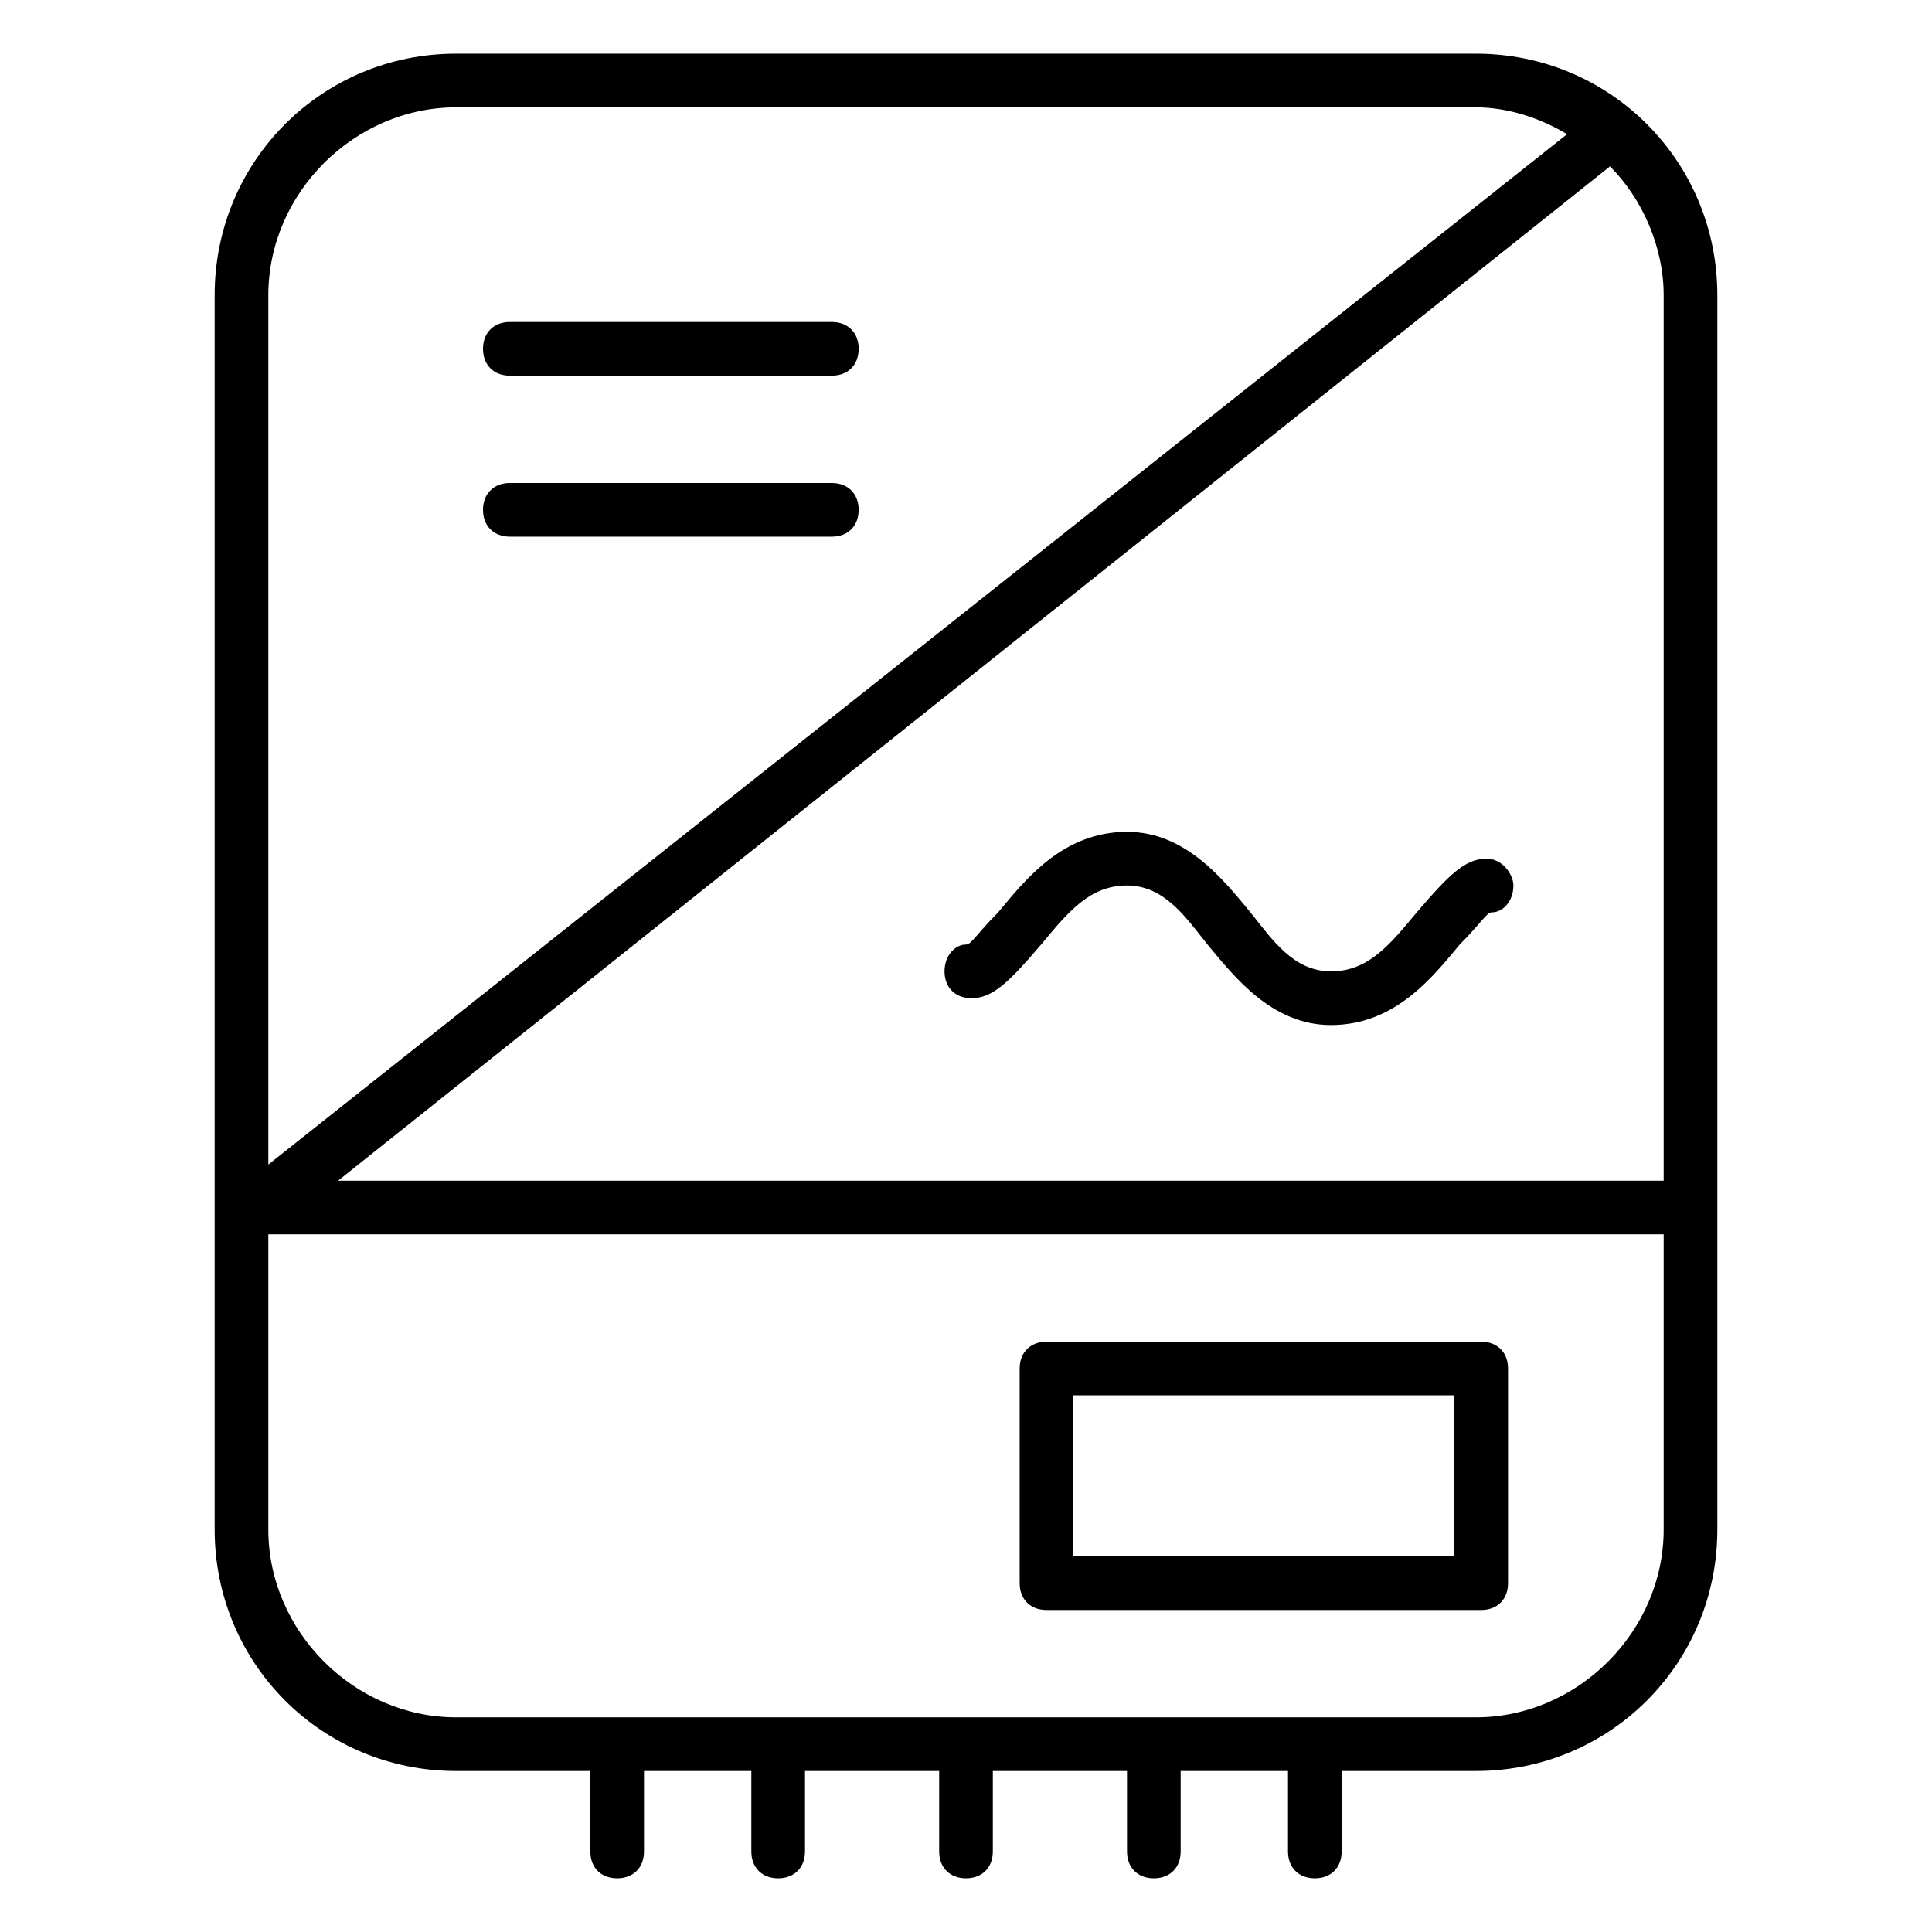
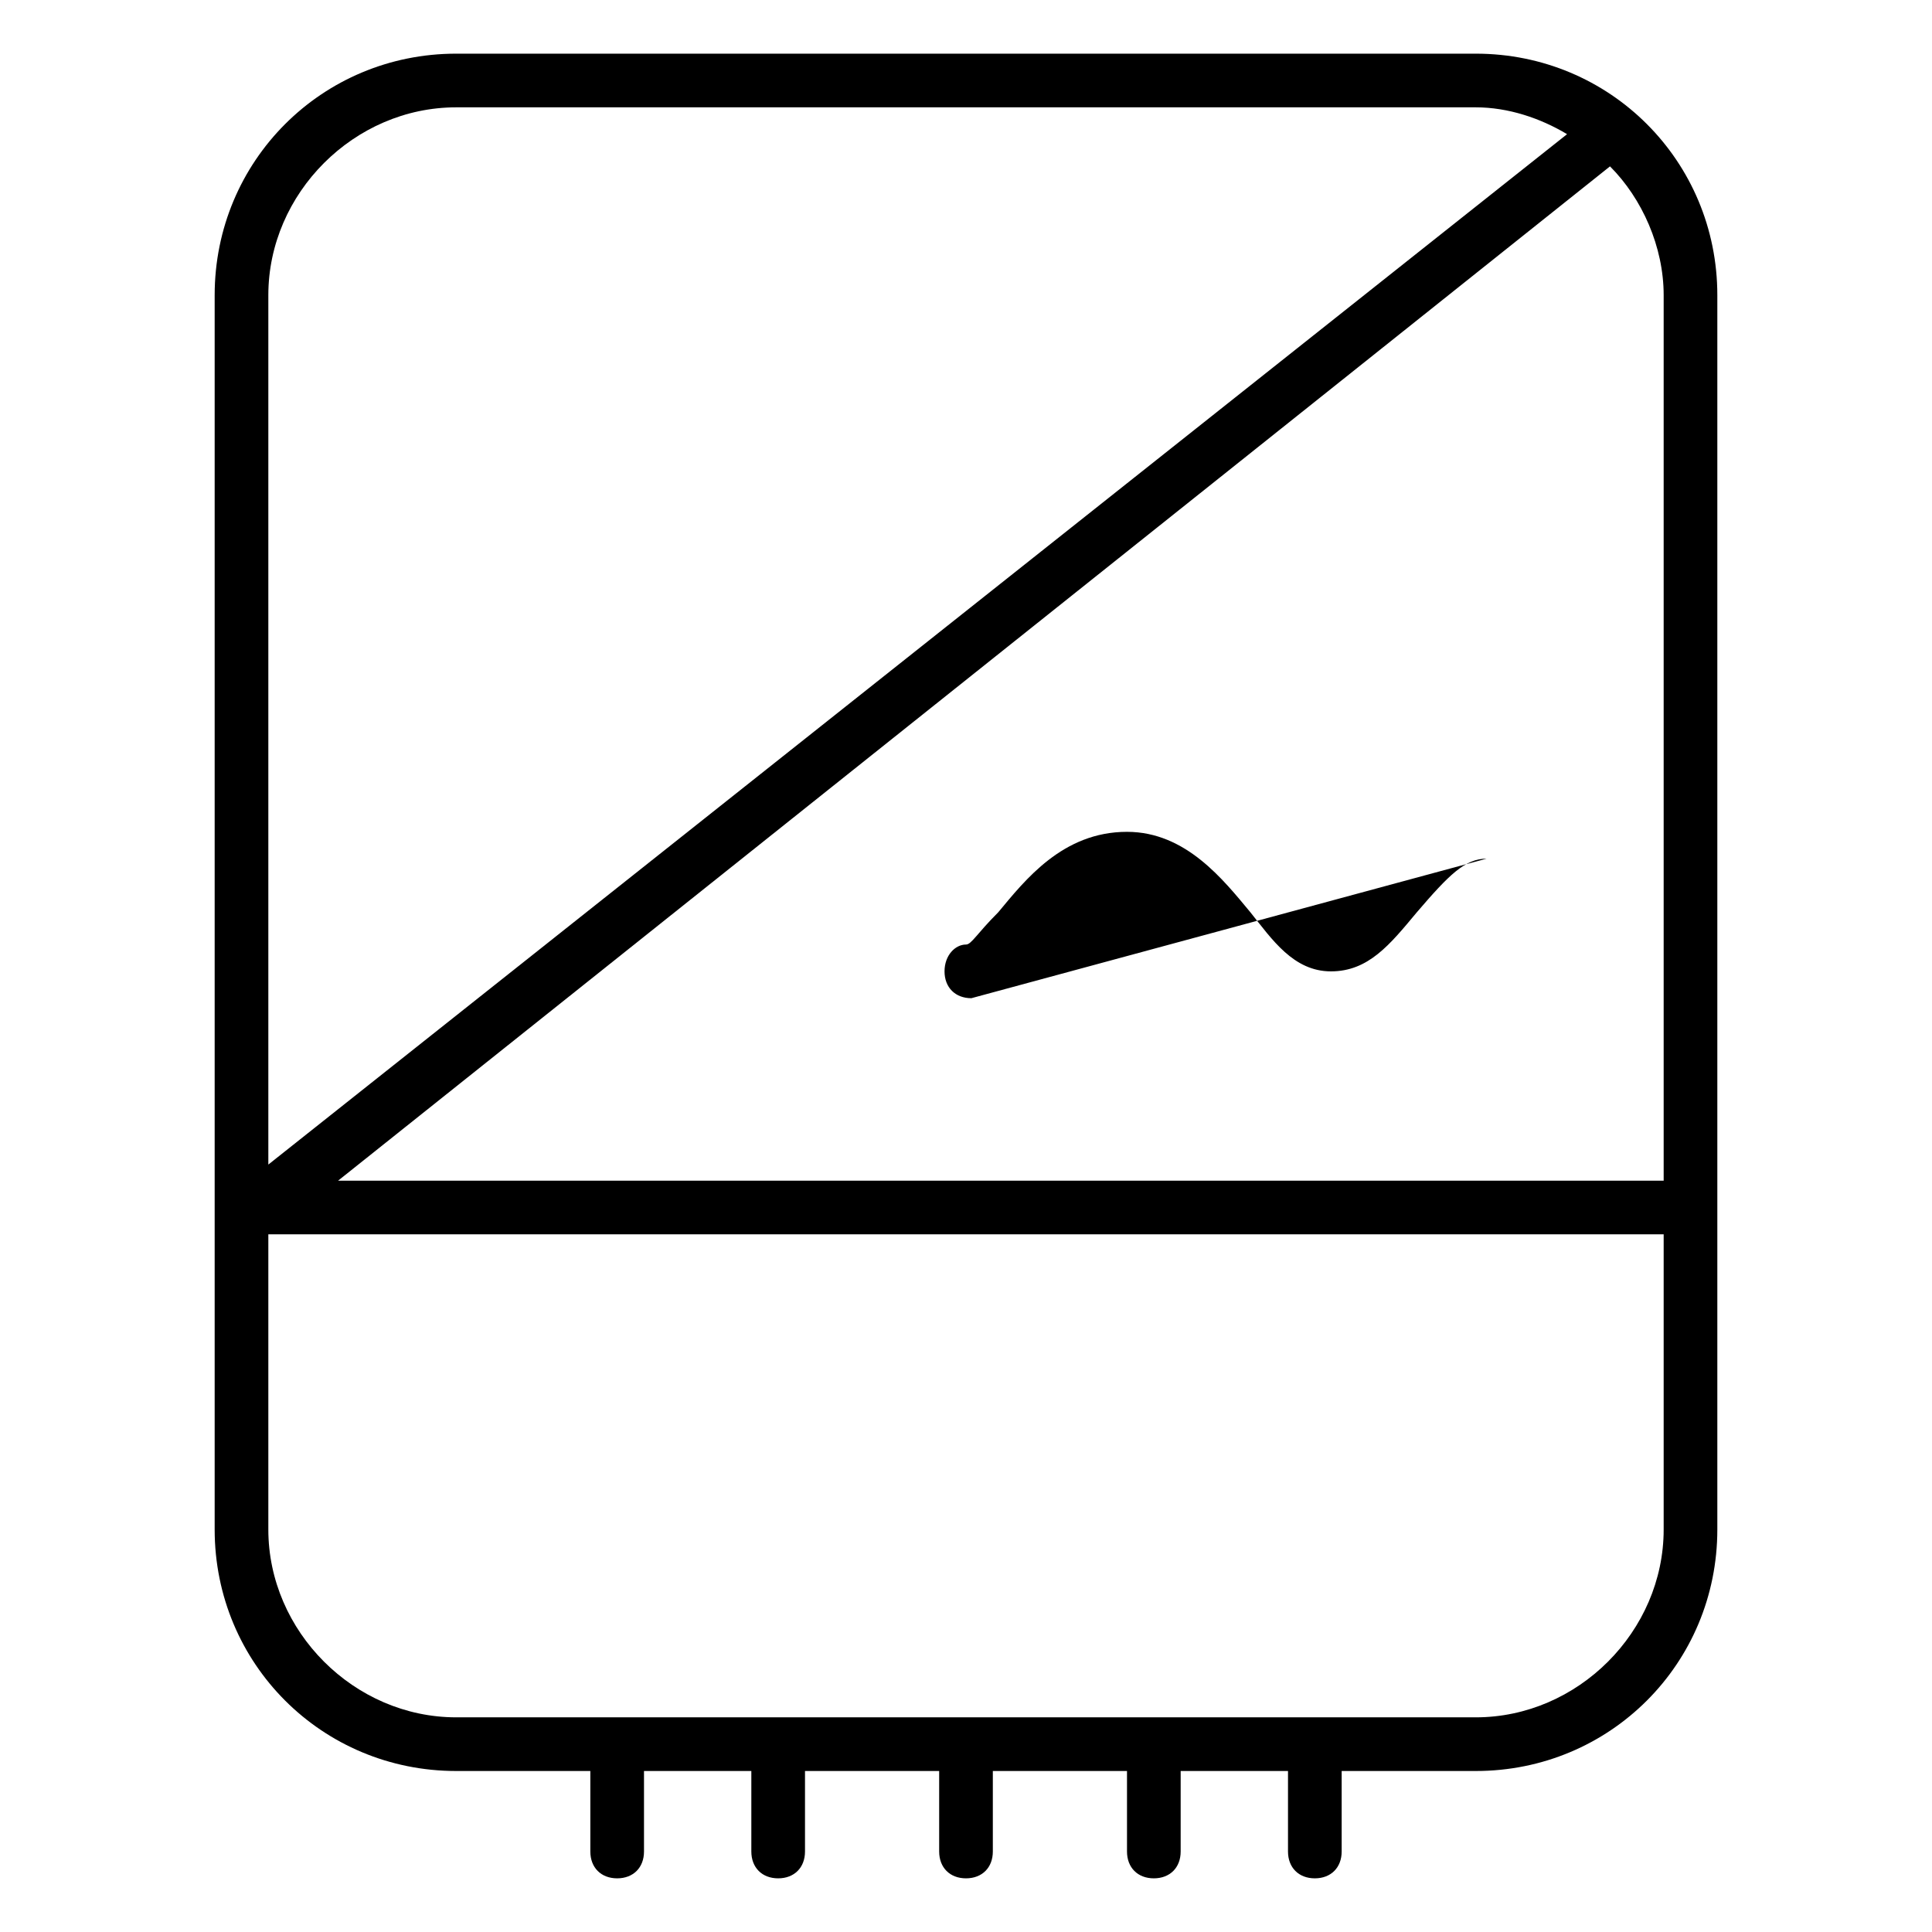
<svg xmlns="http://www.w3.org/2000/svg" id="Icon/36x36/CustomIcon" viewBox="0 0 36 36">
  <g fill="currentColor">
-     <path d="M27.7 16c-.4 0-.7.3-1.3 1-.5.6-.9 1.1-1.6 1.1-.7 0-1.1-.6-1.5-1.1-.5-.6-1.2-1.5-2.3-1.5-1.2 0-1.9.9-2.4 1.5-.4.4-.5.6-.6.6-.2 0-.4.2-.4.5s.2.5.5.5c.4 0 .7-.3 1.3-1 .5-.6.9-1.1 1.6-1.1.7 0 1.1.6 1.5 1.1.5.6 1.2 1.5 2.3 1.5 1.2 0 1.9-.9 2.4-1.5.4-.4.5-.6.6-.6.2 0 .4-.2.4-.5 0-.2-.2-.5-.5-.5z" />
+     <path d="M27.7 16c-.4 0-.7.3-1.3 1-.5.6-.9 1.1-1.6 1.1-.7 0-1.1-.6-1.5-1.1-.5-.6-1.2-1.5-2.3-1.5-1.2 0-1.9.9-2.4 1.5-.4.4-.5.6-.6.6-.2 0-.4.2-.4.5s.2.5.5.5z" />
    <path d="M27.5 1h-19C6 1 4 3 4 5.5v23C4 31 6 33 8.5 33H11v1.5c0 .3.2.5.5.5s.5-.2.5-.5V33h2v1.5c0 .3.2.5.5.5s.5-.2.5-.5V33h2.5v1.5c0 .3.2.5.5.5s.5-.2.5-.5V33H21v1.5c0 .3.2.5.5.5s.5-.2.5-.5V33h2v1.5c0 .3.2.5.5.5s.5-.2.5-.5V33h2.5c2.5 0 4.5-2 4.5-4.5v-23C32 3 30 1 27.5 1zM31 5.5V22H6.3L30 3.1c.6.6 1 1.5 1 2.4zM8.5 2h19c.6 0 1.2.2 1.7.5L5 21.7V5.5C5 3.6 6.6 2 8.5 2zm19 30h-19C6.6 32 5 30.4 5 28.5V23h26v5.5c0 1.9-1.6 3.5-3.5 3.5z" />
-     <path d="M27.6 25h-8.1c-.3 0-.5.2-.5.5v4c0 .3.2.5.5.5h8.1c.3 0 .5-.2.5-.5v-4c0-.3-.2-.5-.5-.5zm-.5 4H20v-3h7.1v3zM9.5 7h6c.3 0 .5-.2.5-.5s-.2-.5-.5-.5h-6c-.3 0-.5.2-.5.5s.2.5.5.5zM9.5 10h6c.3 0 .5-.2.5-.5s-.2-.5-.5-.5h-6c-.3 0-.5.2-.5.5s.2.5.5.5z" />
  </g>
</svg>